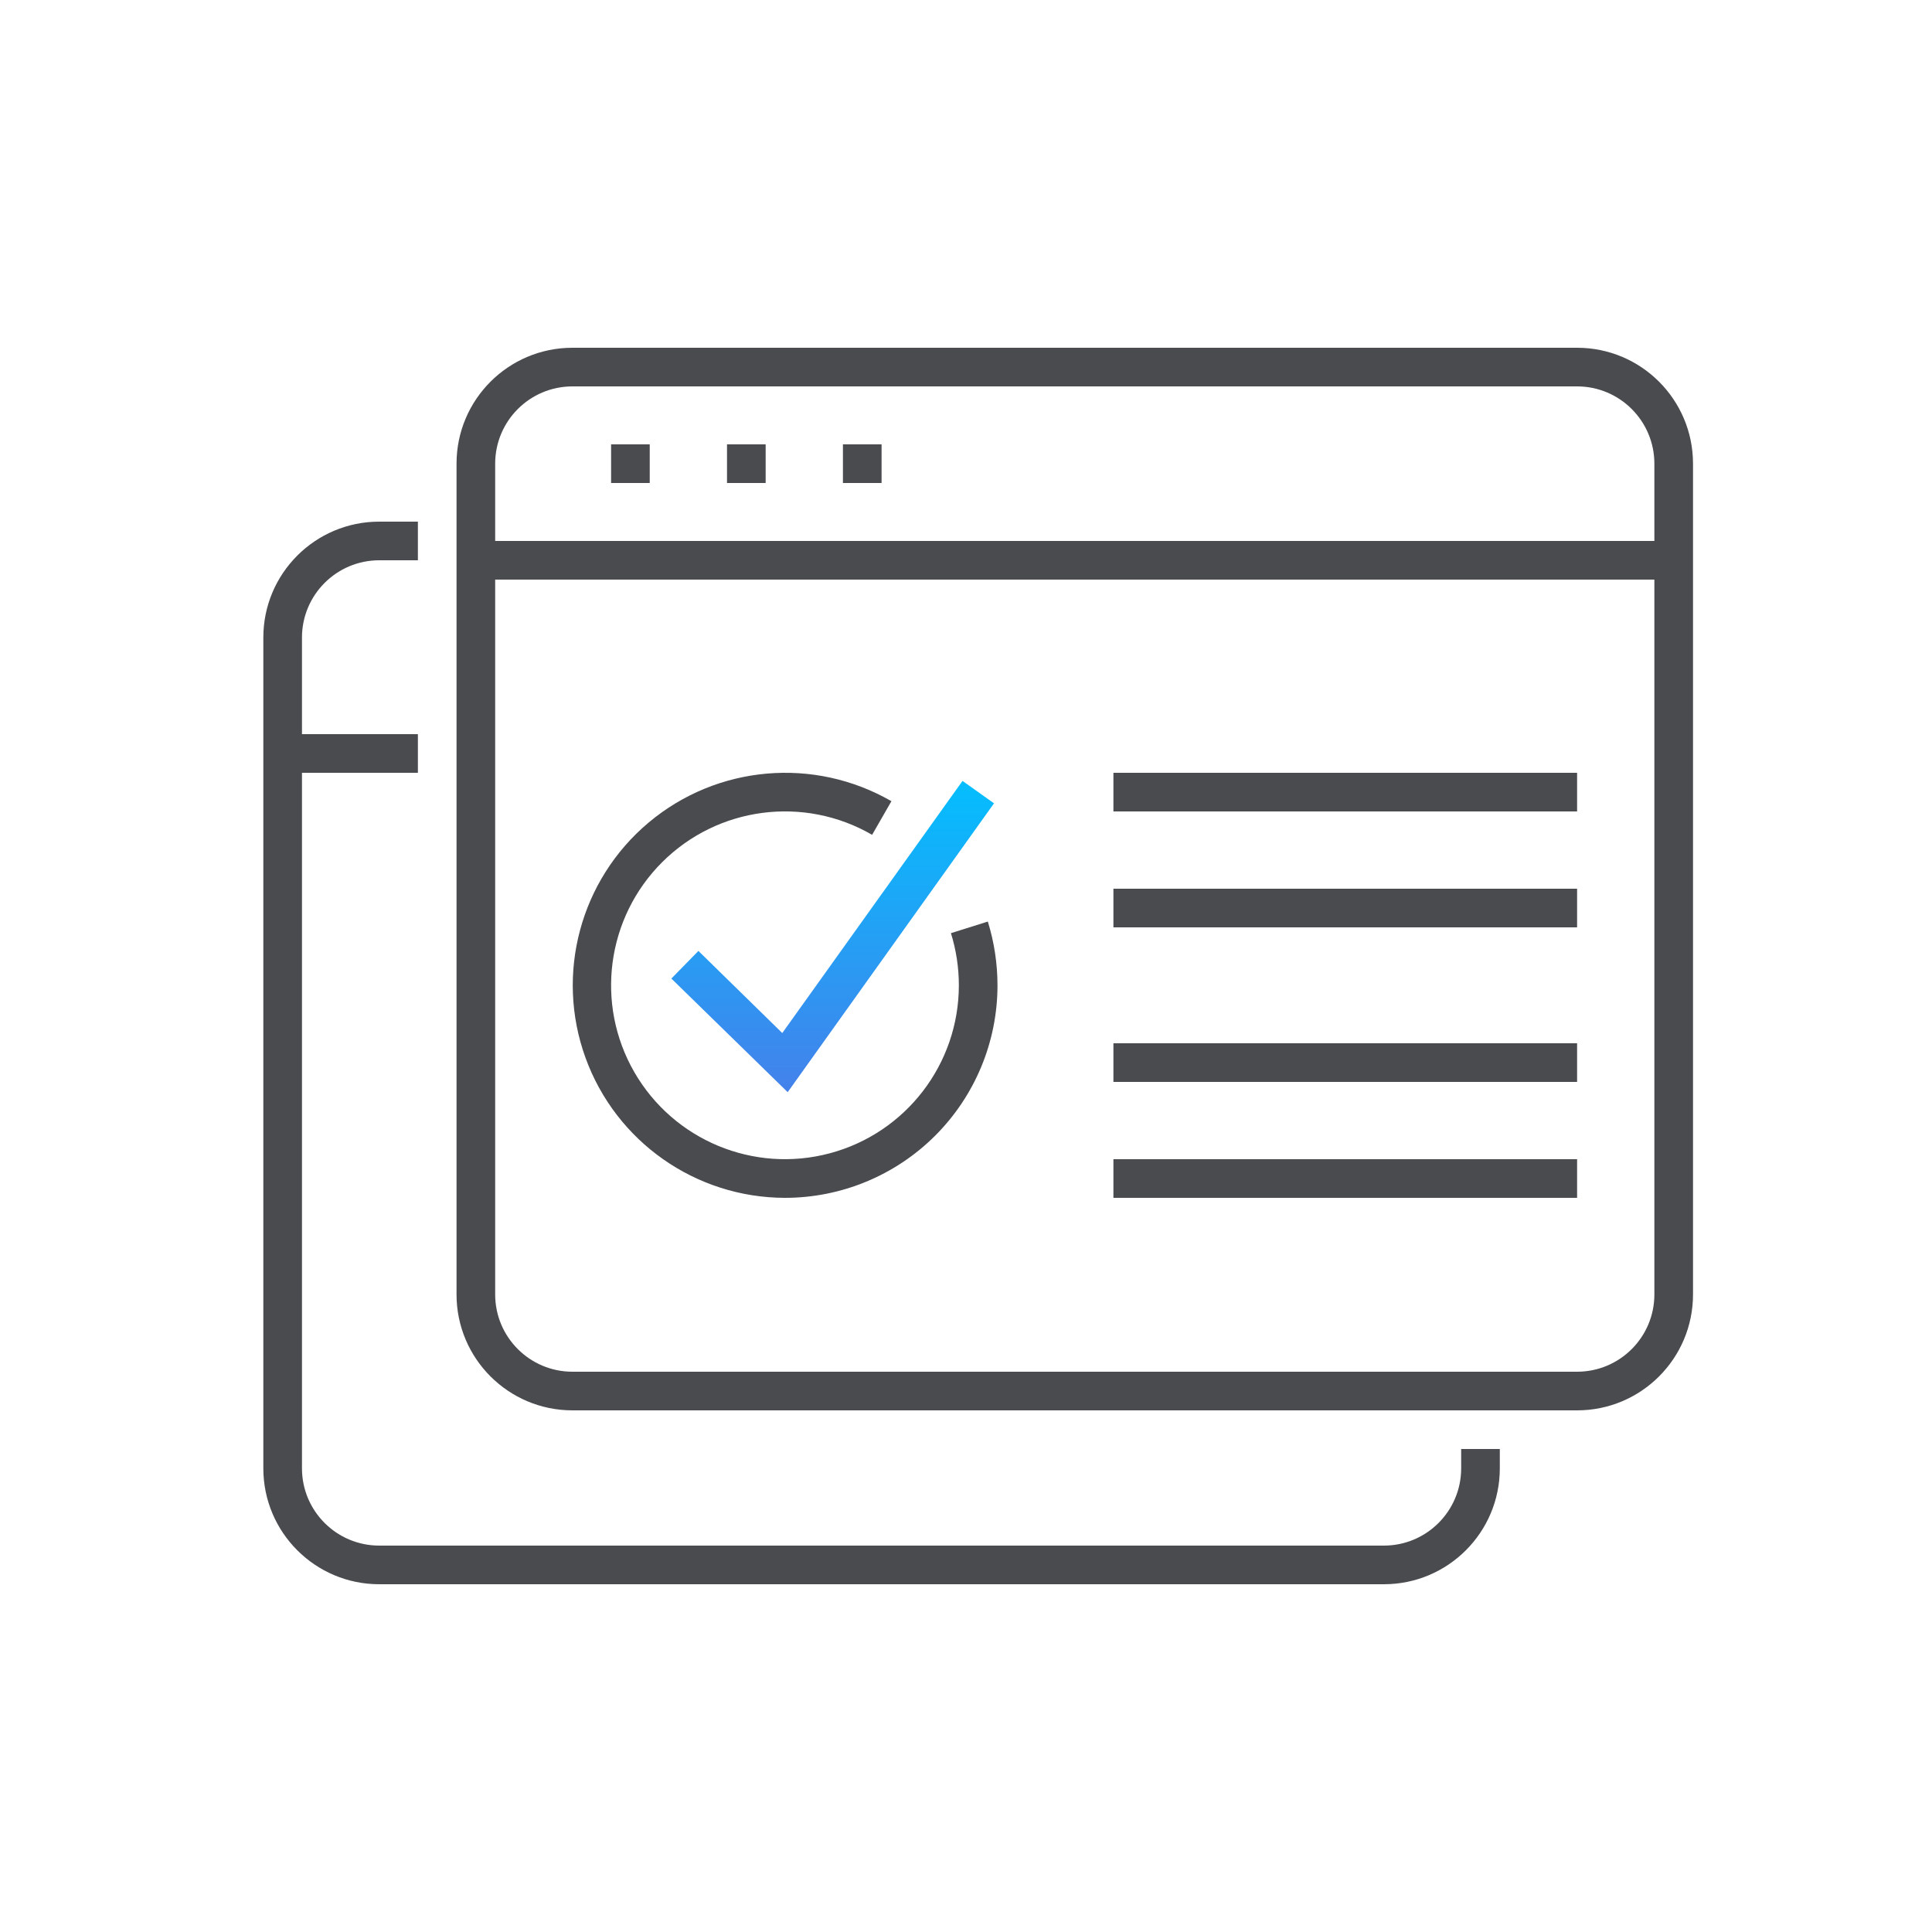
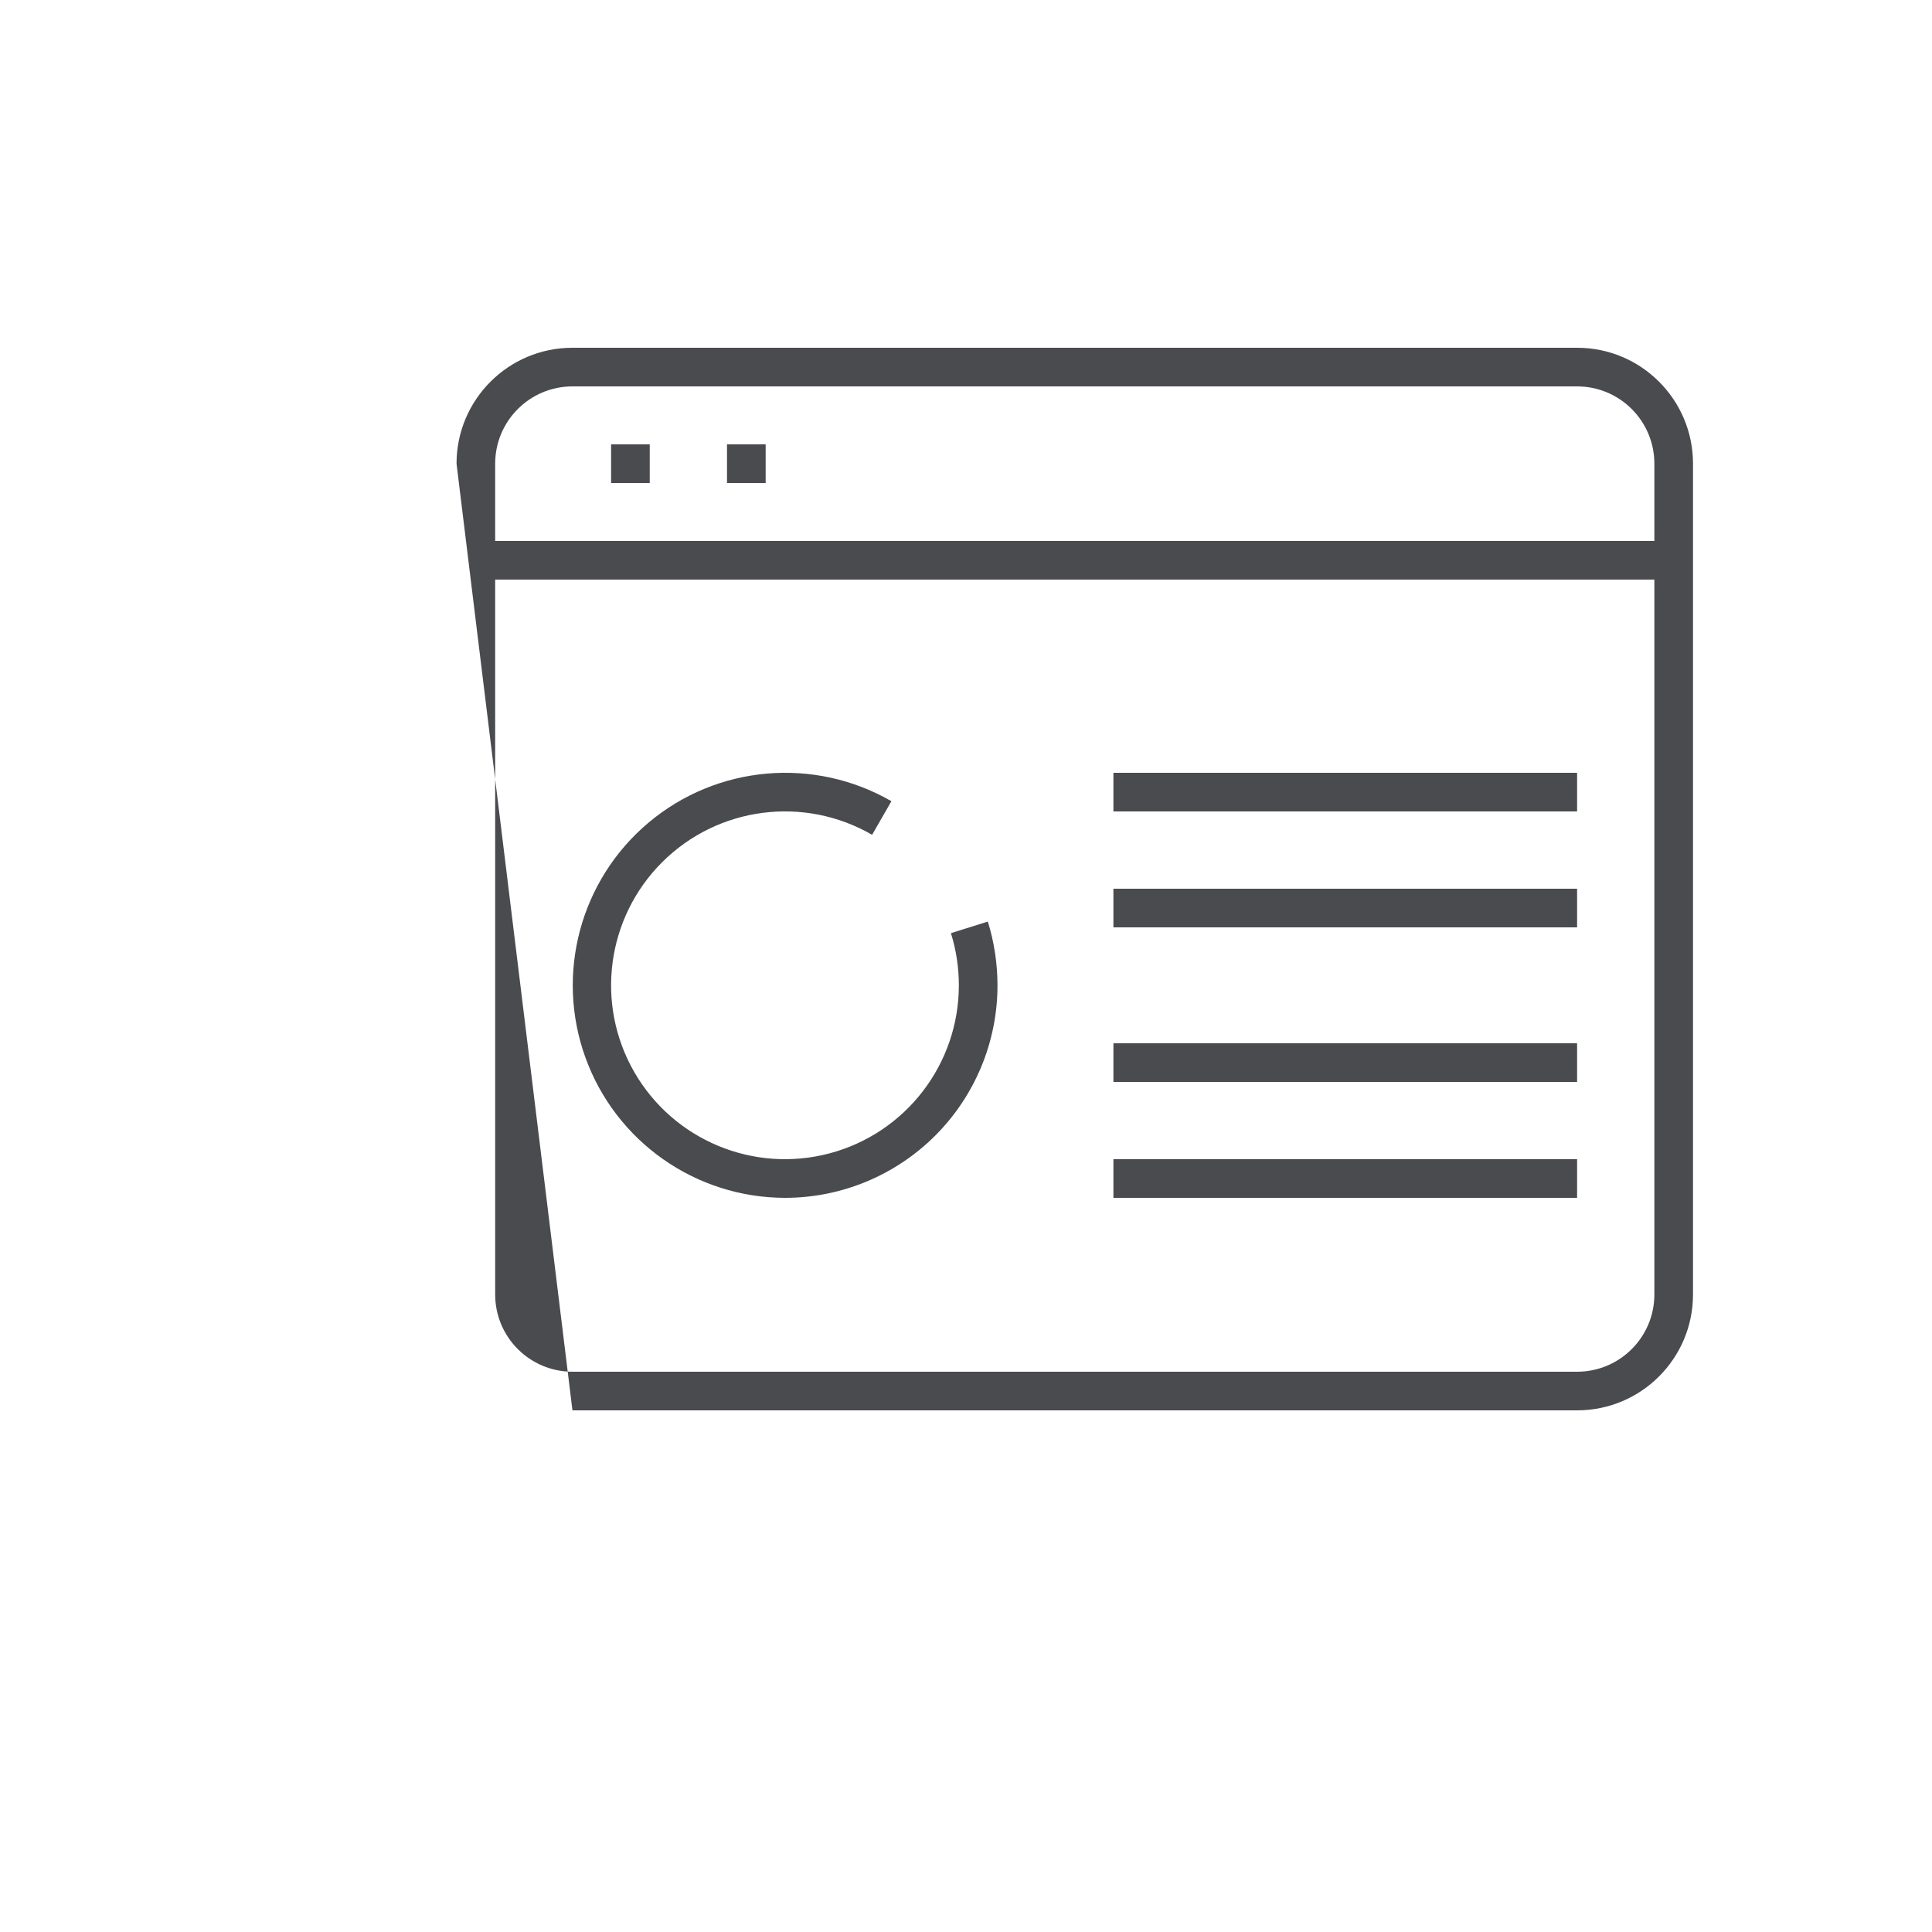
<svg xmlns="http://www.w3.org/2000/svg" width="100px" height="100px" viewBox="0 0 100 100" version="1.1">
  <title>Copywriting</title>
  <desc>Created with Sketch.</desc>
  <defs>
    <linearGradient x1="50%" y1="0%" x2="50%" y2="100%" id="linearGradient-1">
      <stop stop-color="#04BEFE" offset="0%" />
      <stop stop-color="#4481EB" offset="100%" />
    </linearGradient>
  </defs>
  <g id="Copywriting" stroke="none" stroke-width="1" fill="none" fill-rule="evenodd">
    <g fill-rule="nonzero">
-       <path d="M81.63,73 L29.63,73 C26.316,73 23.63,70.314 23.63,67 L23.63,24 C23.63,20.686 26.316,18 29.63,18 L81.63,18 C84.944,18 87.63,20.686 87.63,24 L87.63,67 C87.63,70.314 84.944,73 81.63,73 Z M29.63,20 C27.421,20 25.63,21.791 25.63,24 L25.63,67 C25.63,69.209 27.421,71 29.63,71 L81.63,71 C83.839,71 85.63,69.209 85.63,67 L85.63,24 C85.63,21.791 83.839,20 81.63,20 L29.63,20 Z" id="Shape" fill="#494B4F" />
+       <path d="M81.63,73 L29.63,73 L23.63,24 C23.63,20.686 26.316,18 29.63,18 L81.63,18 C84.944,18 87.63,20.686 87.63,24 L87.63,67 C87.63,70.314 84.944,73 81.63,73 Z M29.63,20 C27.421,20 25.63,21.791 25.63,24 L25.63,67 C25.63,69.209 27.421,71 29.63,71 L81.63,71 C83.839,71 85.63,69.209 85.63,67 L85.63,24 C85.63,21.791 83.839,20 81.63,20 L29.63,20 Z" id="Shape" fill="#494B4F" />
      <rect id="Rectangle" fill="#494B4F" x="24.63" y="28" width="62" height="2" />
-       <path d="M71.63,82 L19.63,82 C16.316,82 13.63,79.314 13.63,76 L13.63,33 C13.63,29.686 16.316,27 19.63,27 L21.63,27 L21.63,29 L19.63,29 C17.421,29 15.63,30.791 15.63,33 L15.63,76 C15.63,78.209 17.421,80 19.63,80 L71.63,80 C73.839,80 75.63,78.209 75.63,76 L75.63,75 L77.63,75 L77.63,76 C77.63,79.314 74.944,82 71.63,82 Z" id="Path" fill="#494B4F" />
-       <rect id="Rectangle" fill="#494B4F" x="14.63" y="38" width="7" height="2" />
      <rect id="Rectangle" fill="#494B4F" x="31.63" y="23" width="2" height="2" />
      <rect id="Rectangle" fill="#494B4F" x="37.63" y="23" width="2" height="2" />
-       <rect id="Rectangle" fill="#494B4F" x="43.63" y="23" width="2" height="2" />
      <path d="M40.63,62 C36.009,61.993 31.884,59.098 30.307,54.754 C28.73,50.41 30.036,45.544 33.576,42.573 C37.117,39.603 42.136,39.162 46.14,41.47 L45.14,43.21 C41.614,41.168 37.156,41.75 34.272,44.628 C31.389,47.506 30.798,51.963 32.832,55.493 C34.867,59.023 39.019,60.746 42.955,59.693 C46.891,58.64 49.629,55.074 49.63,51 C49.63,50.085 49.492,49.174 49.22,48.3 L51.13,47.7 C51.461,48.769 51.629,49.881 51.63,51 C51.63,53.917 50.471,56.715 48.408,58.778 C46.345,60.841 43.547,62 40.63,62 Z" id="Path" fill="#494B4F" />
-       <polygon id="Path" fill="url(#linearGradient-1)" points="40.77 56.53 34.75 50.65 36.15 49.22 40.49 53.47 49.82 40.42 51.45 41.58" />
      <rect id="Rectangle" fill="#494B4F" x="57.63" y="40" width="24" height="2" />
      <rect id="Rectangle" fill="#494B4F" x="57.63" y="46" width="24" height="2" />
      <rect id="Rectangle" fill="#494B4F" x="57.63" y="54" width="24" height="2" />
      <rect id="Rectangle" fill="#494B4F" x="57.63" y="60" width="24" height="2" />
    </g>
  </g>
</svg>